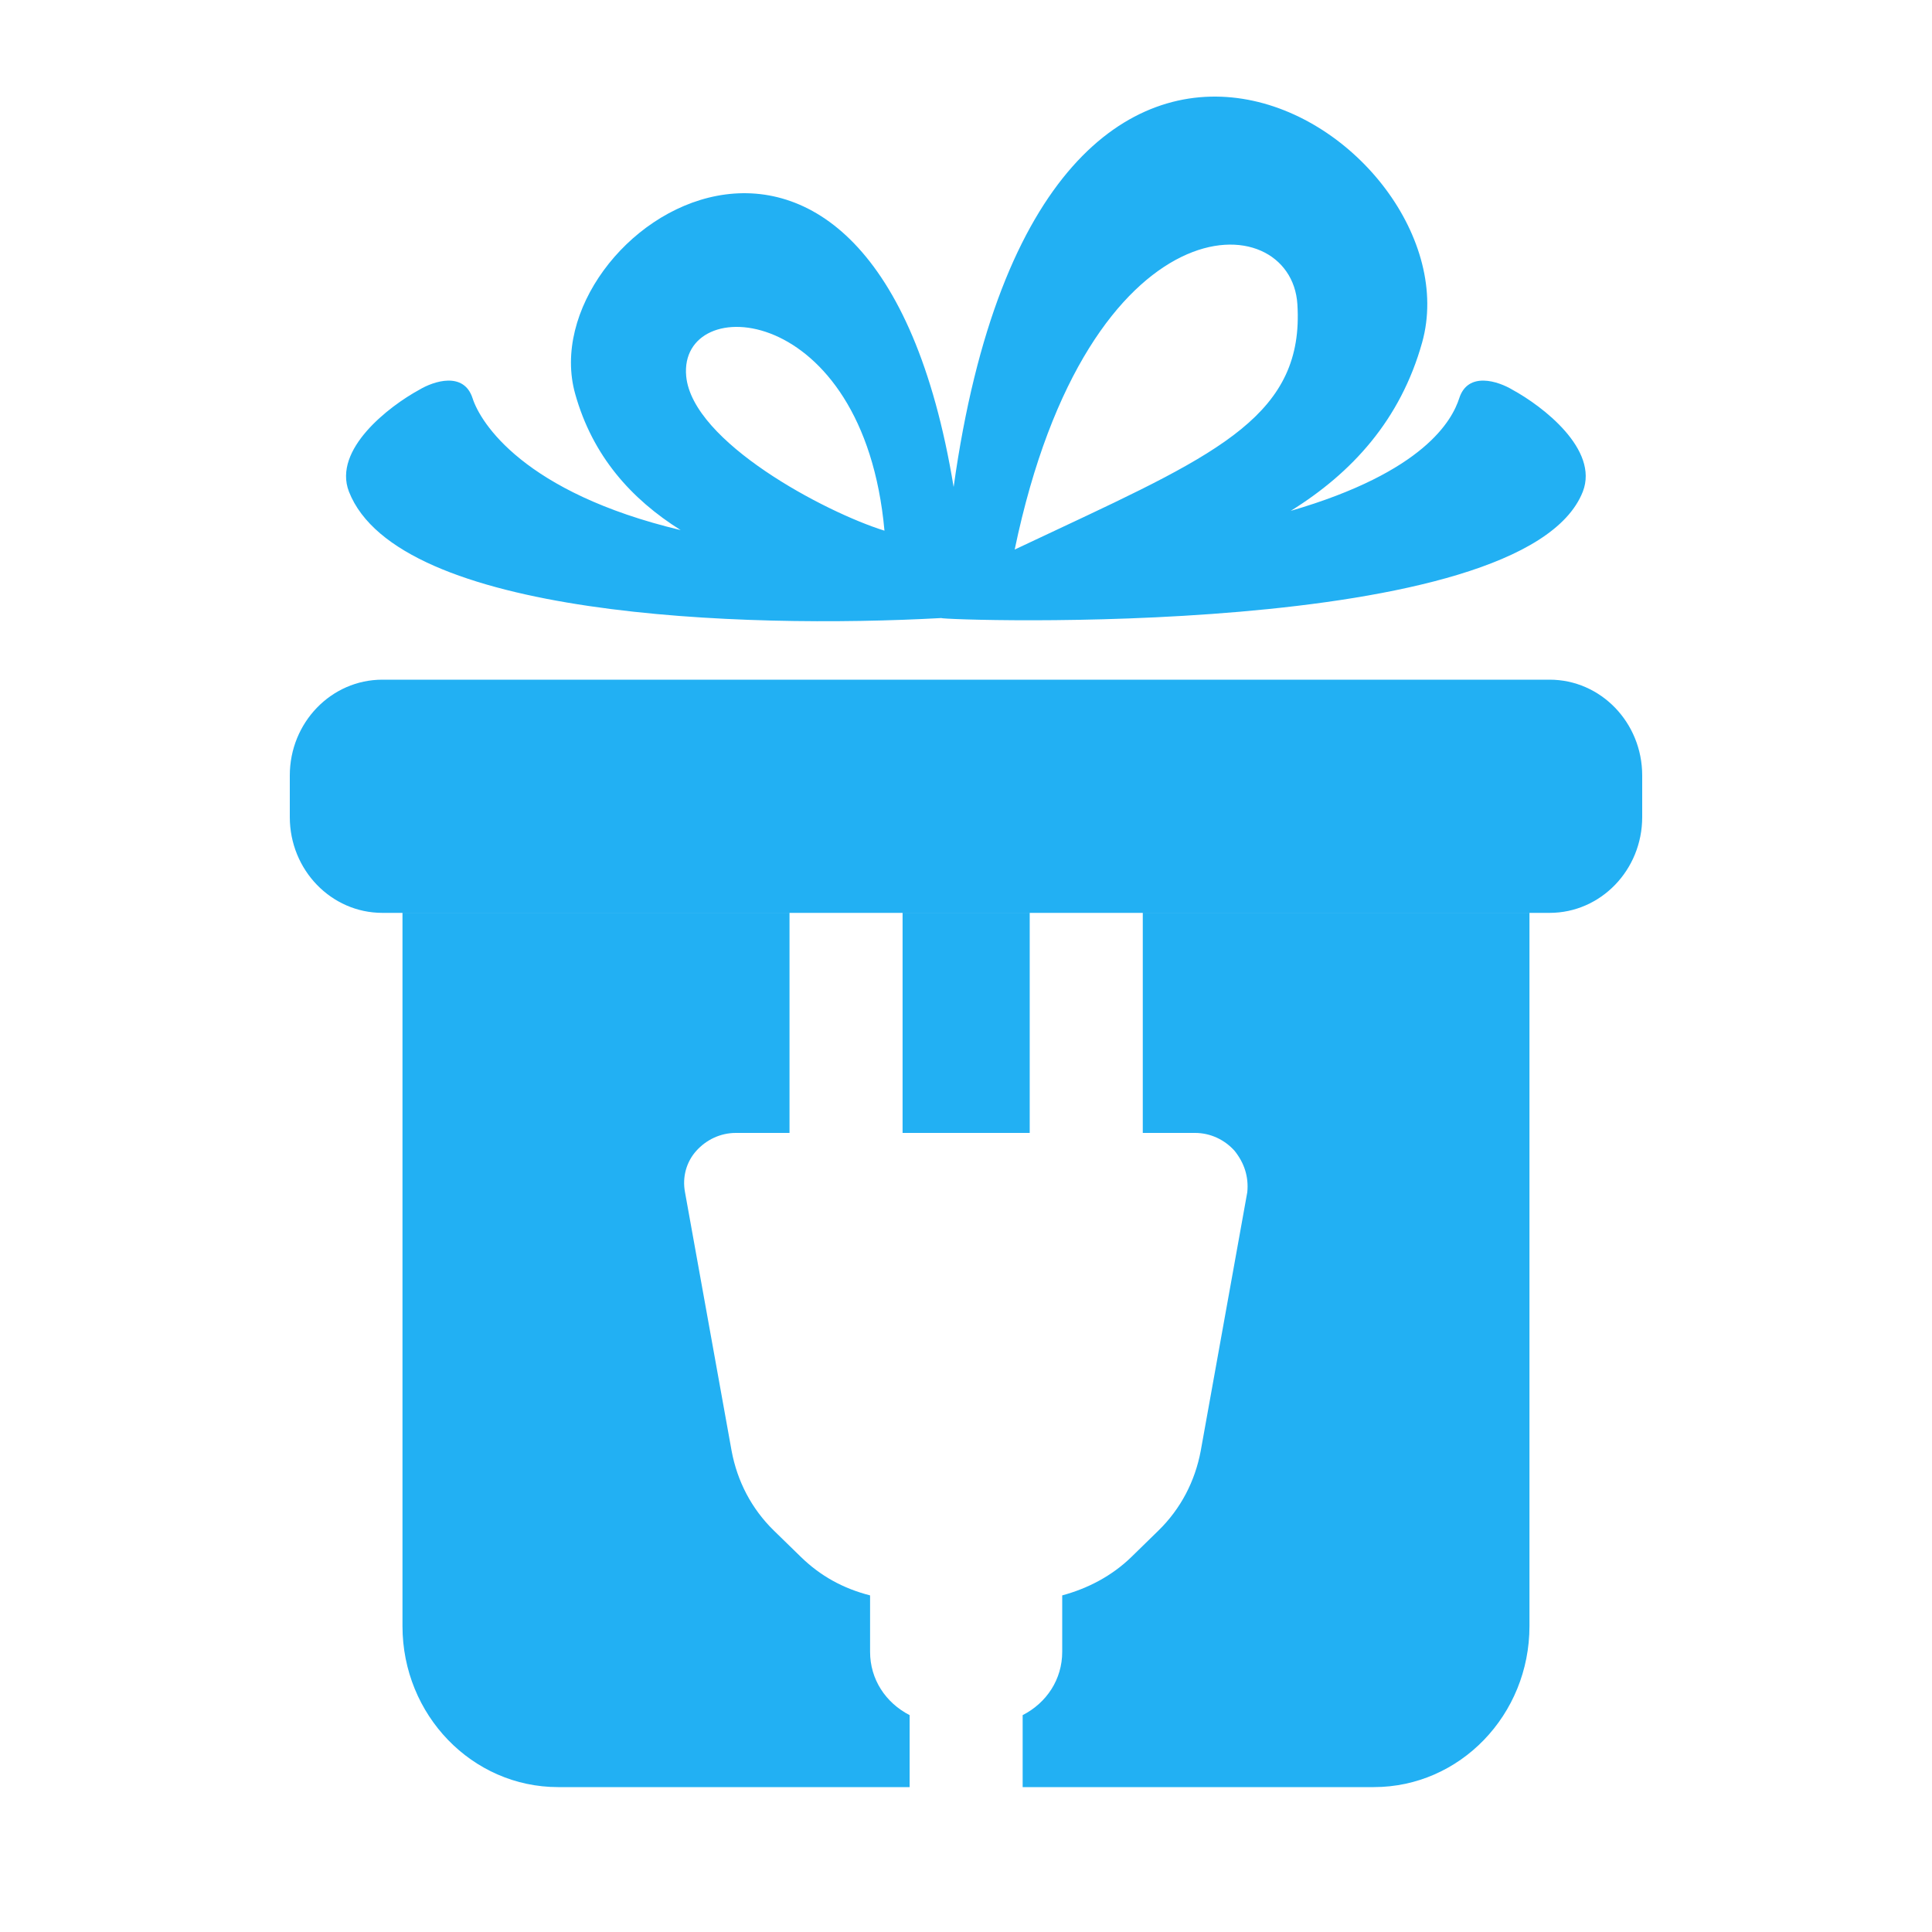
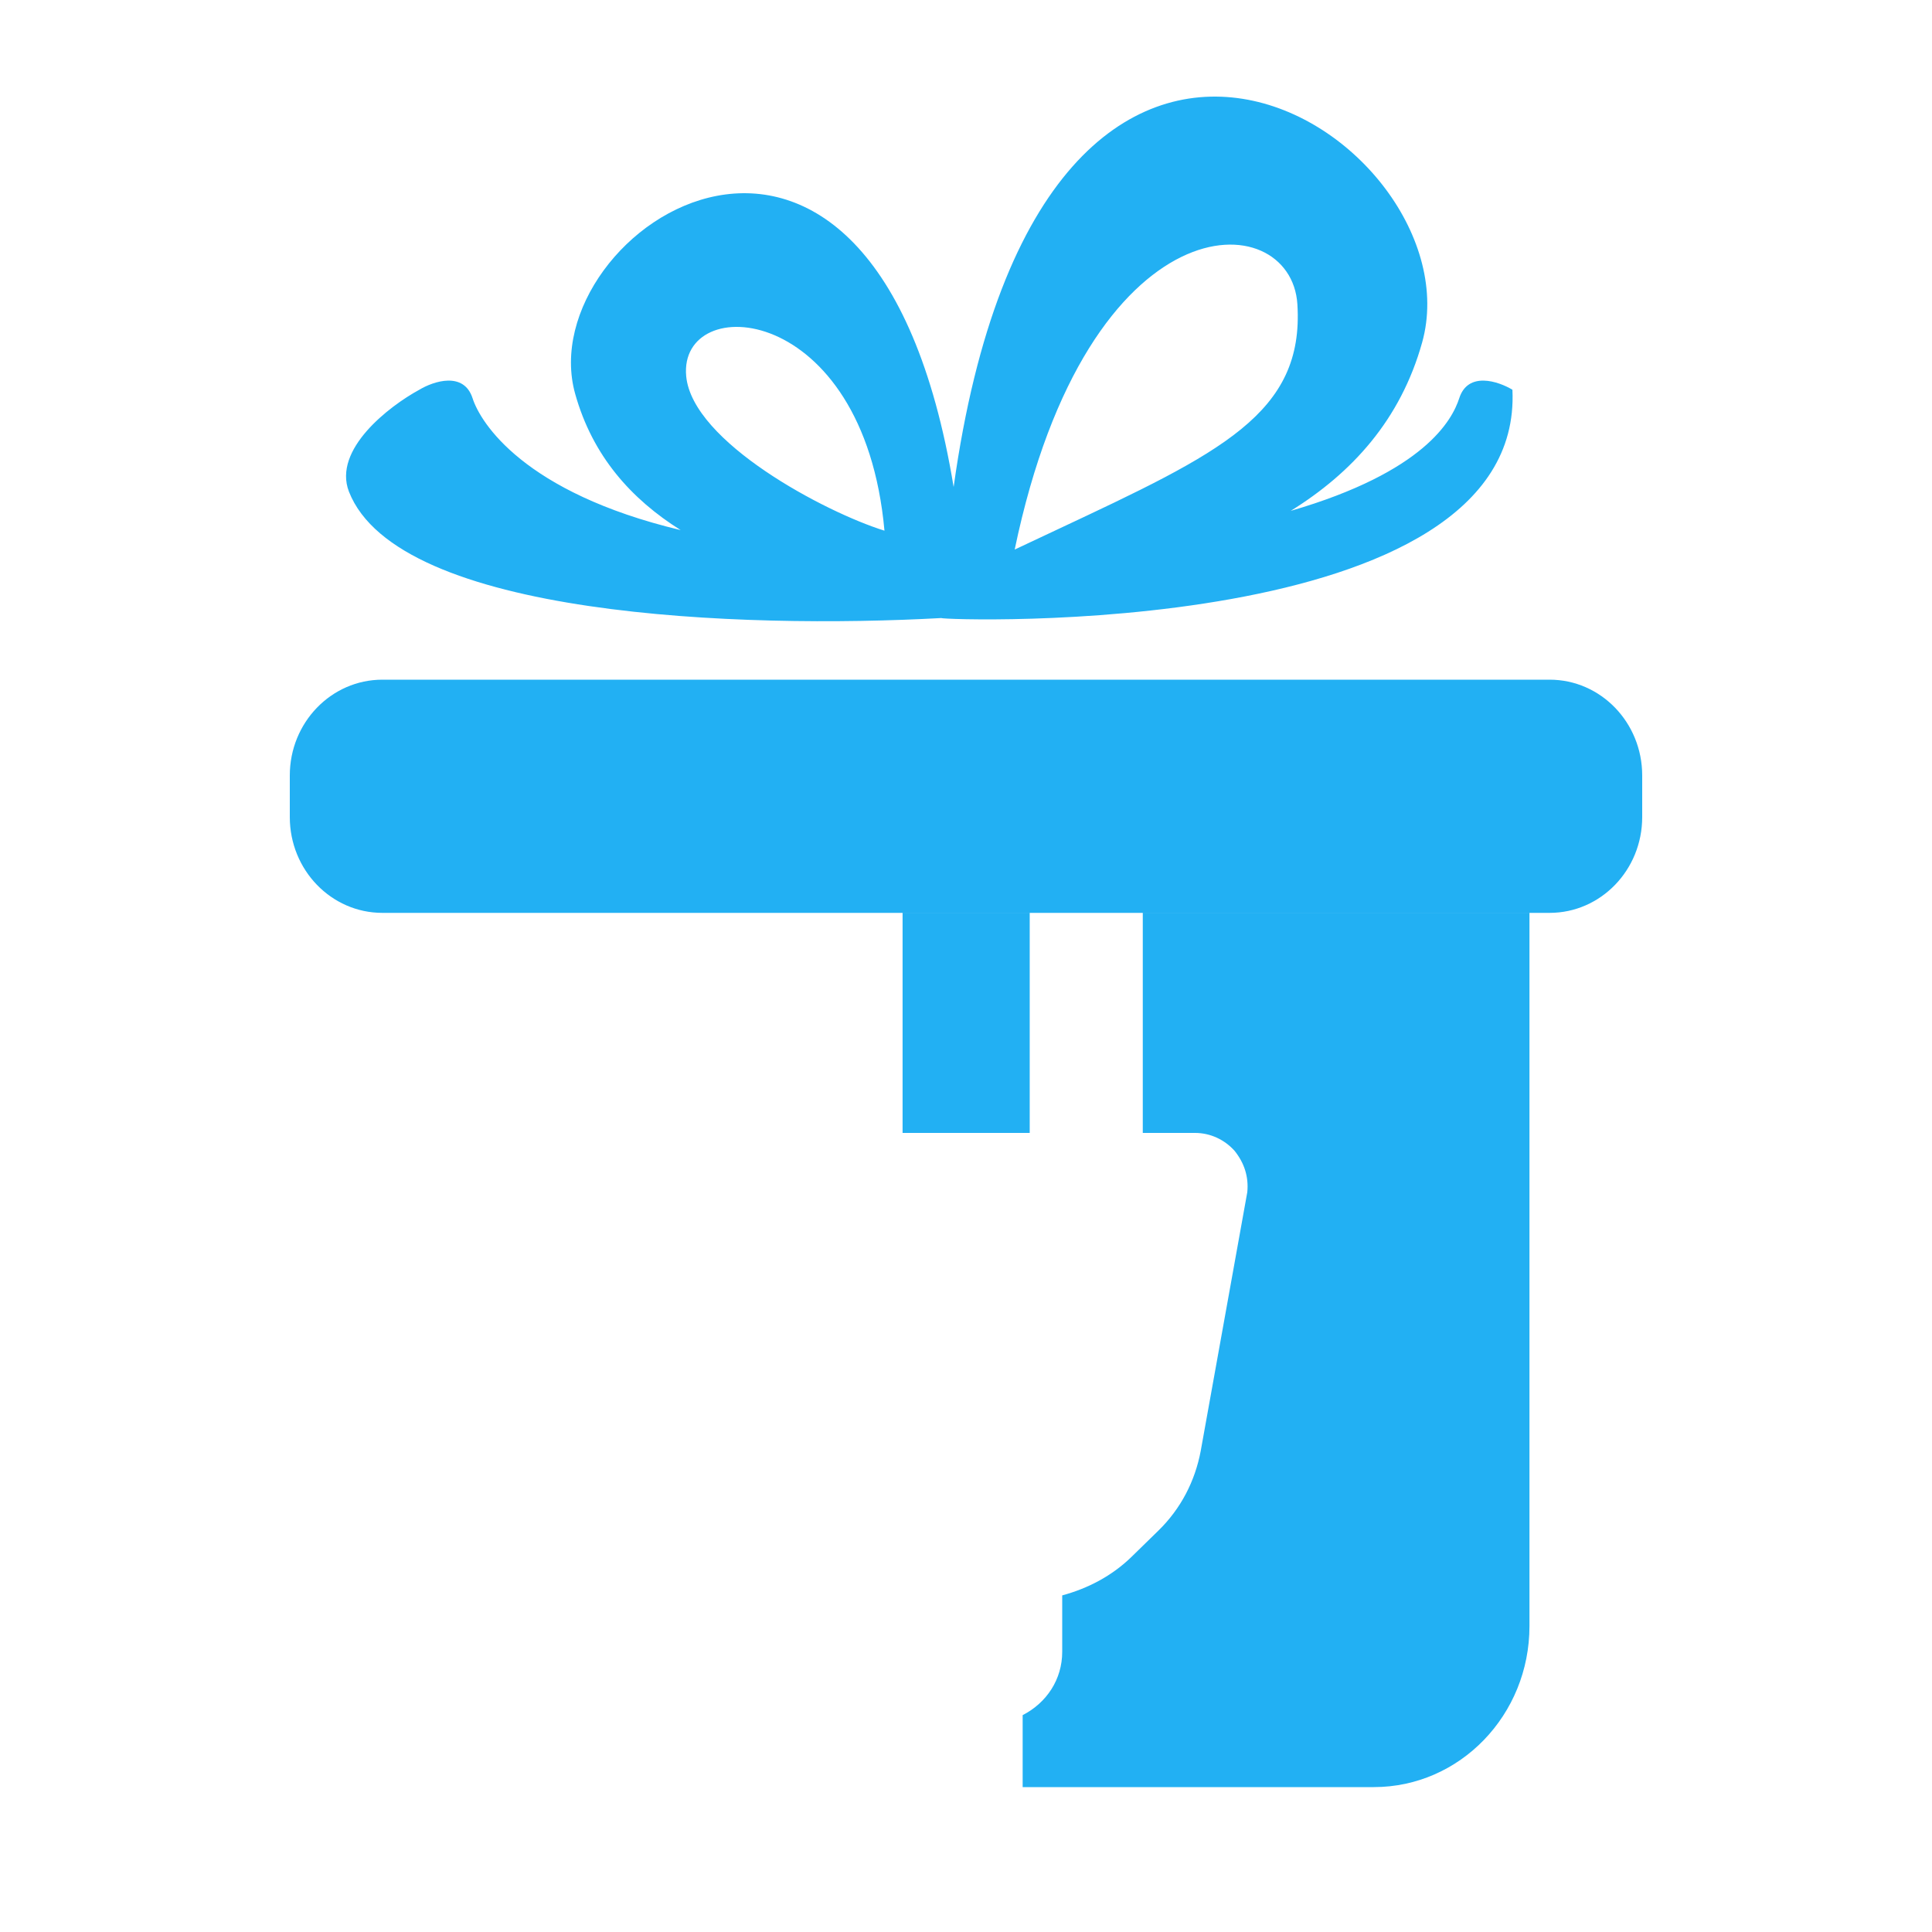
<svg xmlns="http://www.w3.org/2000/svg" width="40" height="40" viewBox="0 0 40 40" fill="none">
-   <path fill-rule="evenodd" clip-rule="evenodd" d="M19.487 12.796C15.366 13.023 8.24 12.777 7.224 10.178C6.888 9.306 8.056 8.409 8.682 8.069C8.974 7.893 9.602 7.683 9.784 8.245C9.946 8.749 10.838 10.197 14.092 10.975C13.073 10.335 12.269 9.445 11.908 8.153C10.957 4.751 18.082 -0.019 19.744 10.083C21.585 -3.119 30.628 2.851 29.444 7.09C28.996 8.693 27.992 9.789 26.723 10.577C29.497 9.77 30.066 8.695 30.212 8.245C30.393 7.683 31.021 7.893 31.313 8.069C31.939 8.409 33.108 9.306 32.771 10.178C31.562 13.271 19.485 12.844 19.487 12.796ZM21.88 10.968C21.6 11.099 21.31 11.235 21.008 11.378C22.533 4.066 26.731 4.228 26.861 6.3C27.004 8.562 25.274 9.375 21.88 10.968ZM18.312 10.987C17.085 10.606 14.335 9.151 14.207 7.789C14.042 6.024 17.88 6.224 18.312 10.987Z" fill="#22B0F3" />
+   <path fill-rule="evenodd" clip-rule="evenodd" d="M19.487 12.796C15.366 13.023 8.24 12.777 7.224 10.178C6.888 9.306 8.056 8.409 8.682 8.069C8.974 7.893 9.602 7.683 9.784 8.245C9.946 8.749 10.838 10.197 14.092 10.975C13.073 10.335 12.269 9.445 11.908 8.153C10.957 4.751 18.082 -0.019 19.744 10.083C21.585 -3.119 30.628 2.851 29.444 7.09C28.996 8.693 27.992 9.789 26.723 10.577C29.497 9.77 30.066 8.695 30.212 8.245C30.393 7.683 31.021 7.893 31.313 8.069C31.562 13.271 19.485 12.844 19.487 12.796ZM21.88 10.968C21.6 11.099 21.31 11.235 21.008 11.378C22.533 4.066 26.731 4.228 26.861 6.3C27.004 8.562 25.274 9.375 21.88 10.968ZM18.312 10.987C17.085 10.606 14.335 9.151 14.207 7.789C14.042 6.024 17.88 6.224 18.312 10.987Z" fill="#22B0F3" />
  <path d="M32.083 14.072C33.142 14.072 34 14.96 34 16.055V16.917C34 18.012 33.142 18.9 32.083 18.9H7.917C6.858 18.9 6 18.012 6 16.917V16.055C6 14.96 6.858 14.072 7.917 14.072H32.083Z" fill="#22B0F3" />
-   <path d="M16.346 18.897V23.456H15.235C14.913 23.456 14.621 23.599 14.416 23.827C14.211 24.055 14.123 24.368 14.182 24.682L15.147 30.038C15.264 30.665 15.557 31.236 16.025 31.692L16.58 32.233C16.989 32.632 17.458 32.888 18.014 33.031V34.199C18.014 34.769 18.336 35.254 18.833 35.51V37H11.555C9.776 37 8.333 35.508 8.333 33.667V18.897H16.346Z" fill="#22B0F3" />
  <path d="M21.319 18.897V23.456H18.687V18.897H21.319Z" fill="#22B0F3" />
  <path d="M31.666 33.667C31.666 35.508 30.224 37 28.444 37H21.173V35.51C21.671 35.254 21.992 34.769 21.992 34.199V33.031C22.519 32.888 23.017 32.632 23.427 32.233L23.981 31.692C24.449 31.236 24.742 30.665 24.86 30.038L25.824 24.682C25.854 24.368 25.766 24.083 25.561 23.827C25.357 23.599 25.064 23.456 24.742 23.456H23.66V18.897H31.666V33.667Z" fill="#22B0F3" />
</svg>